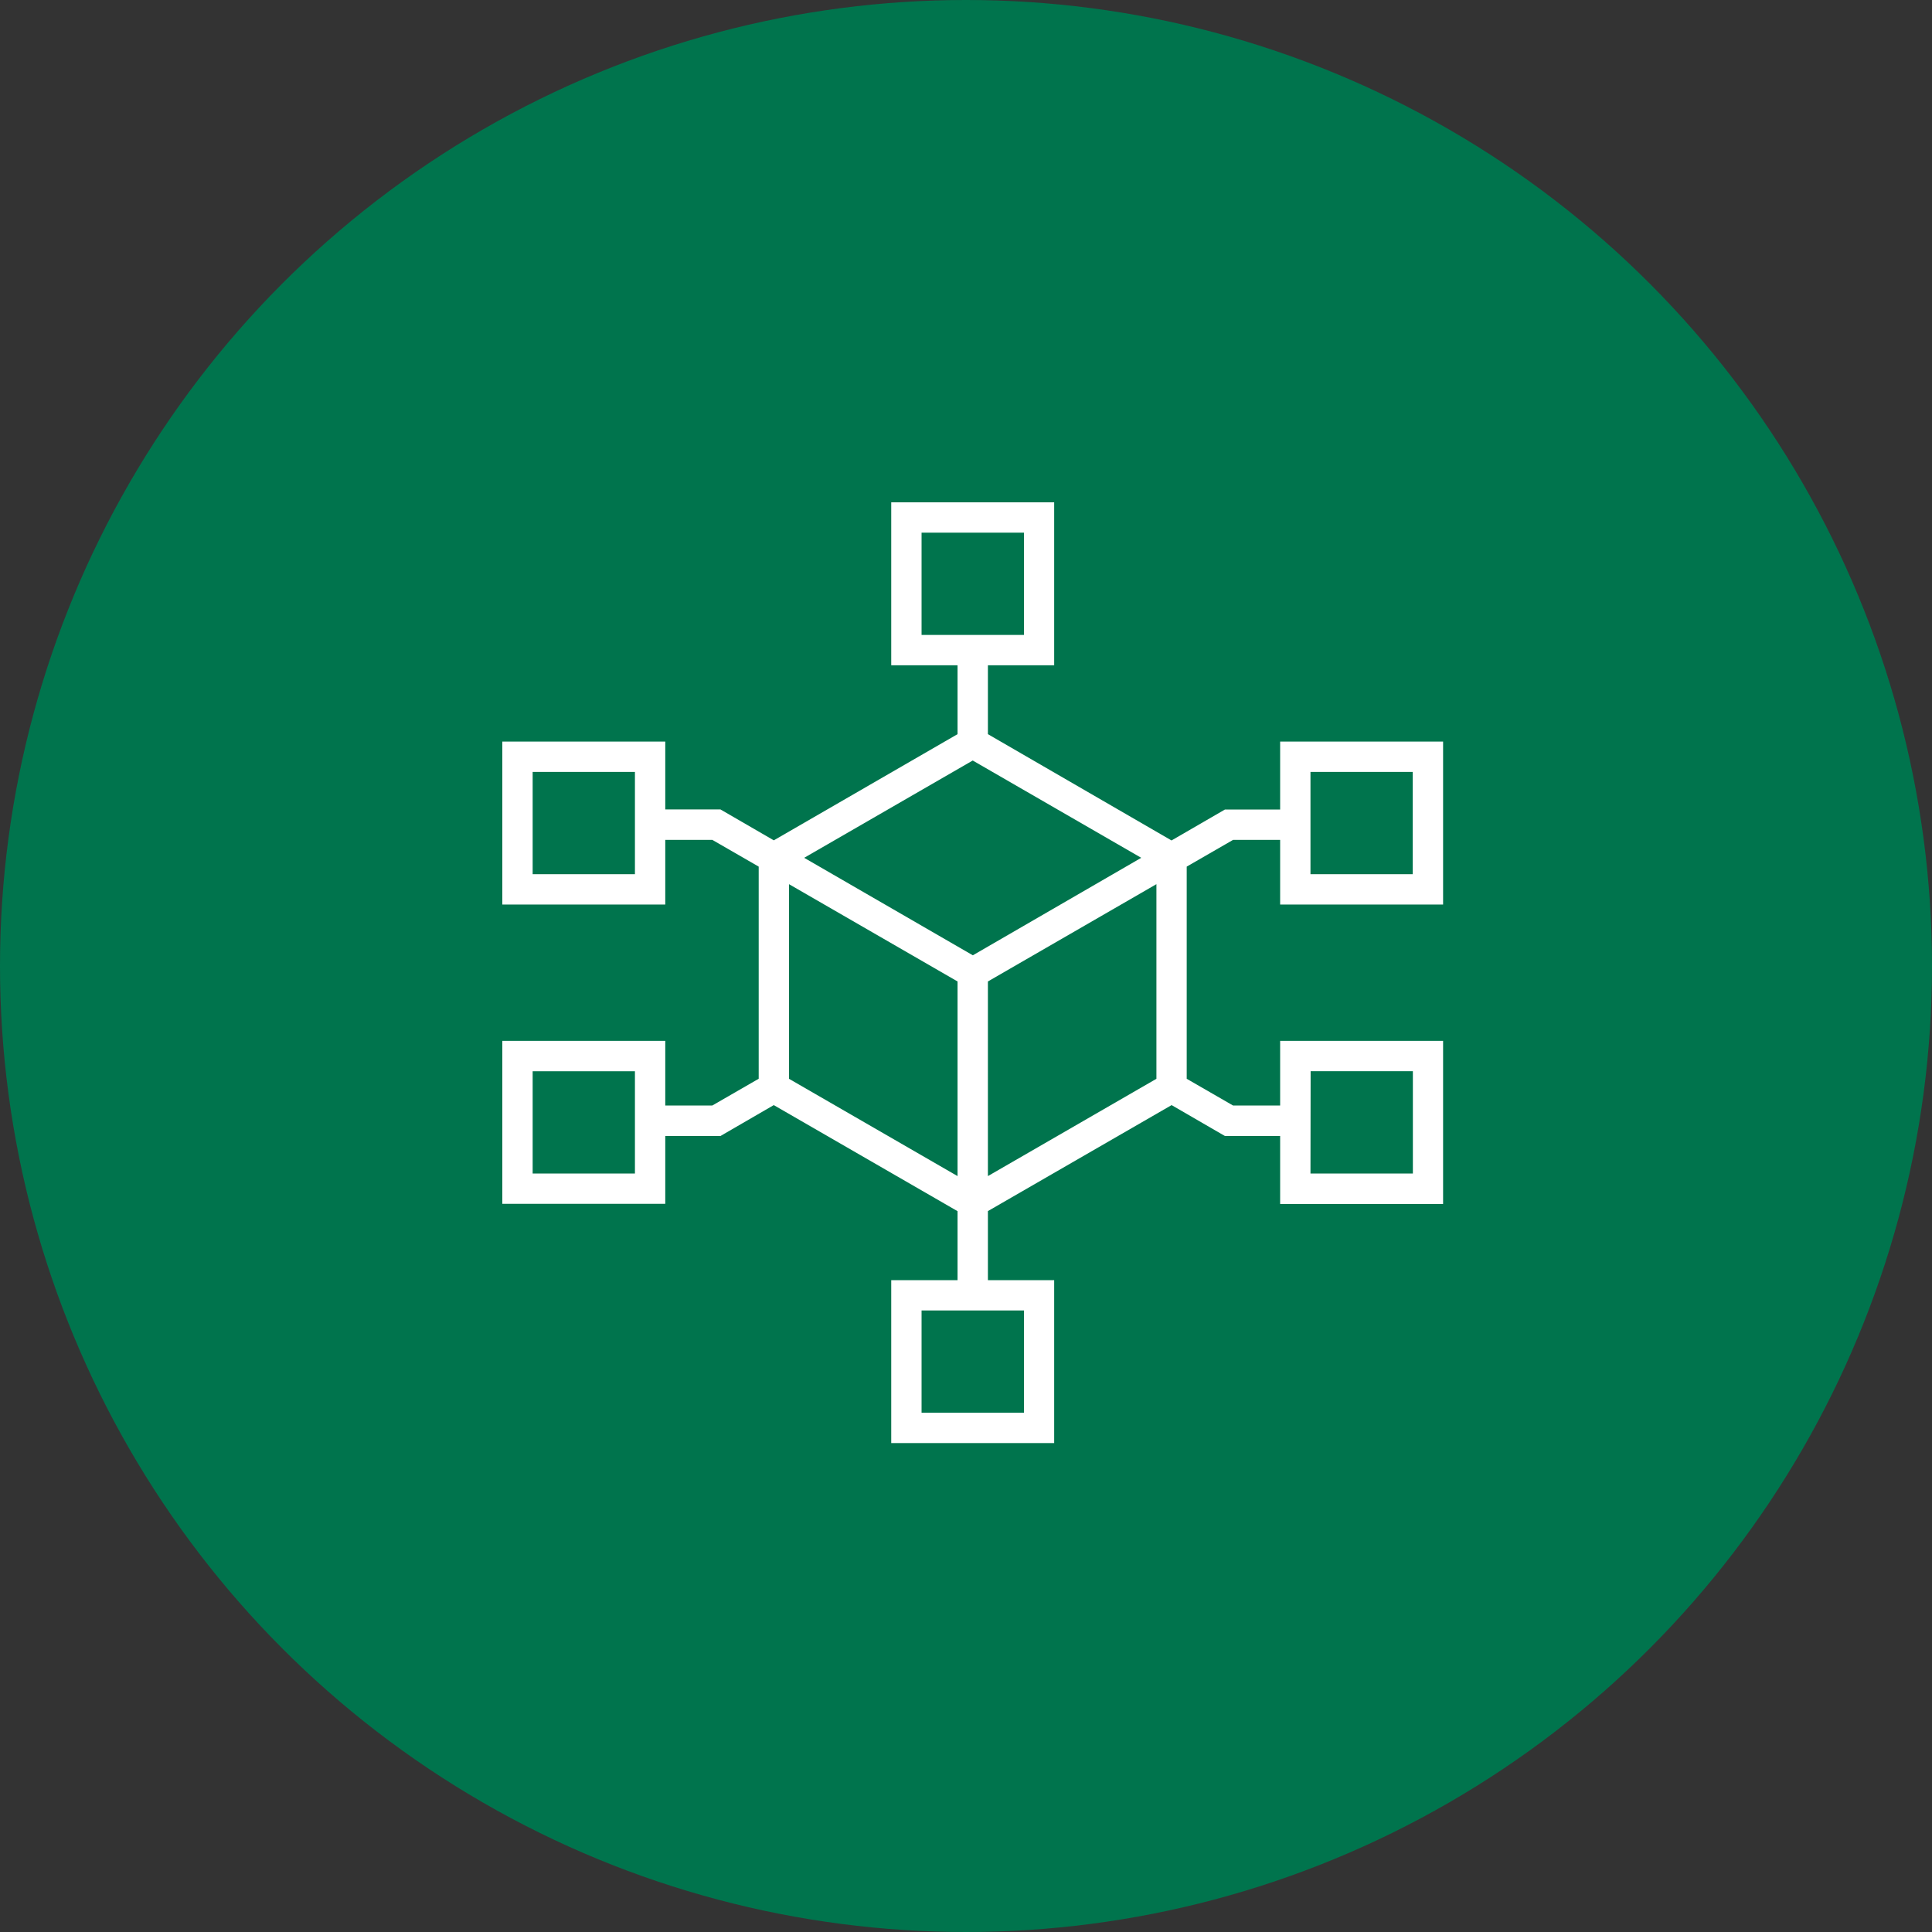
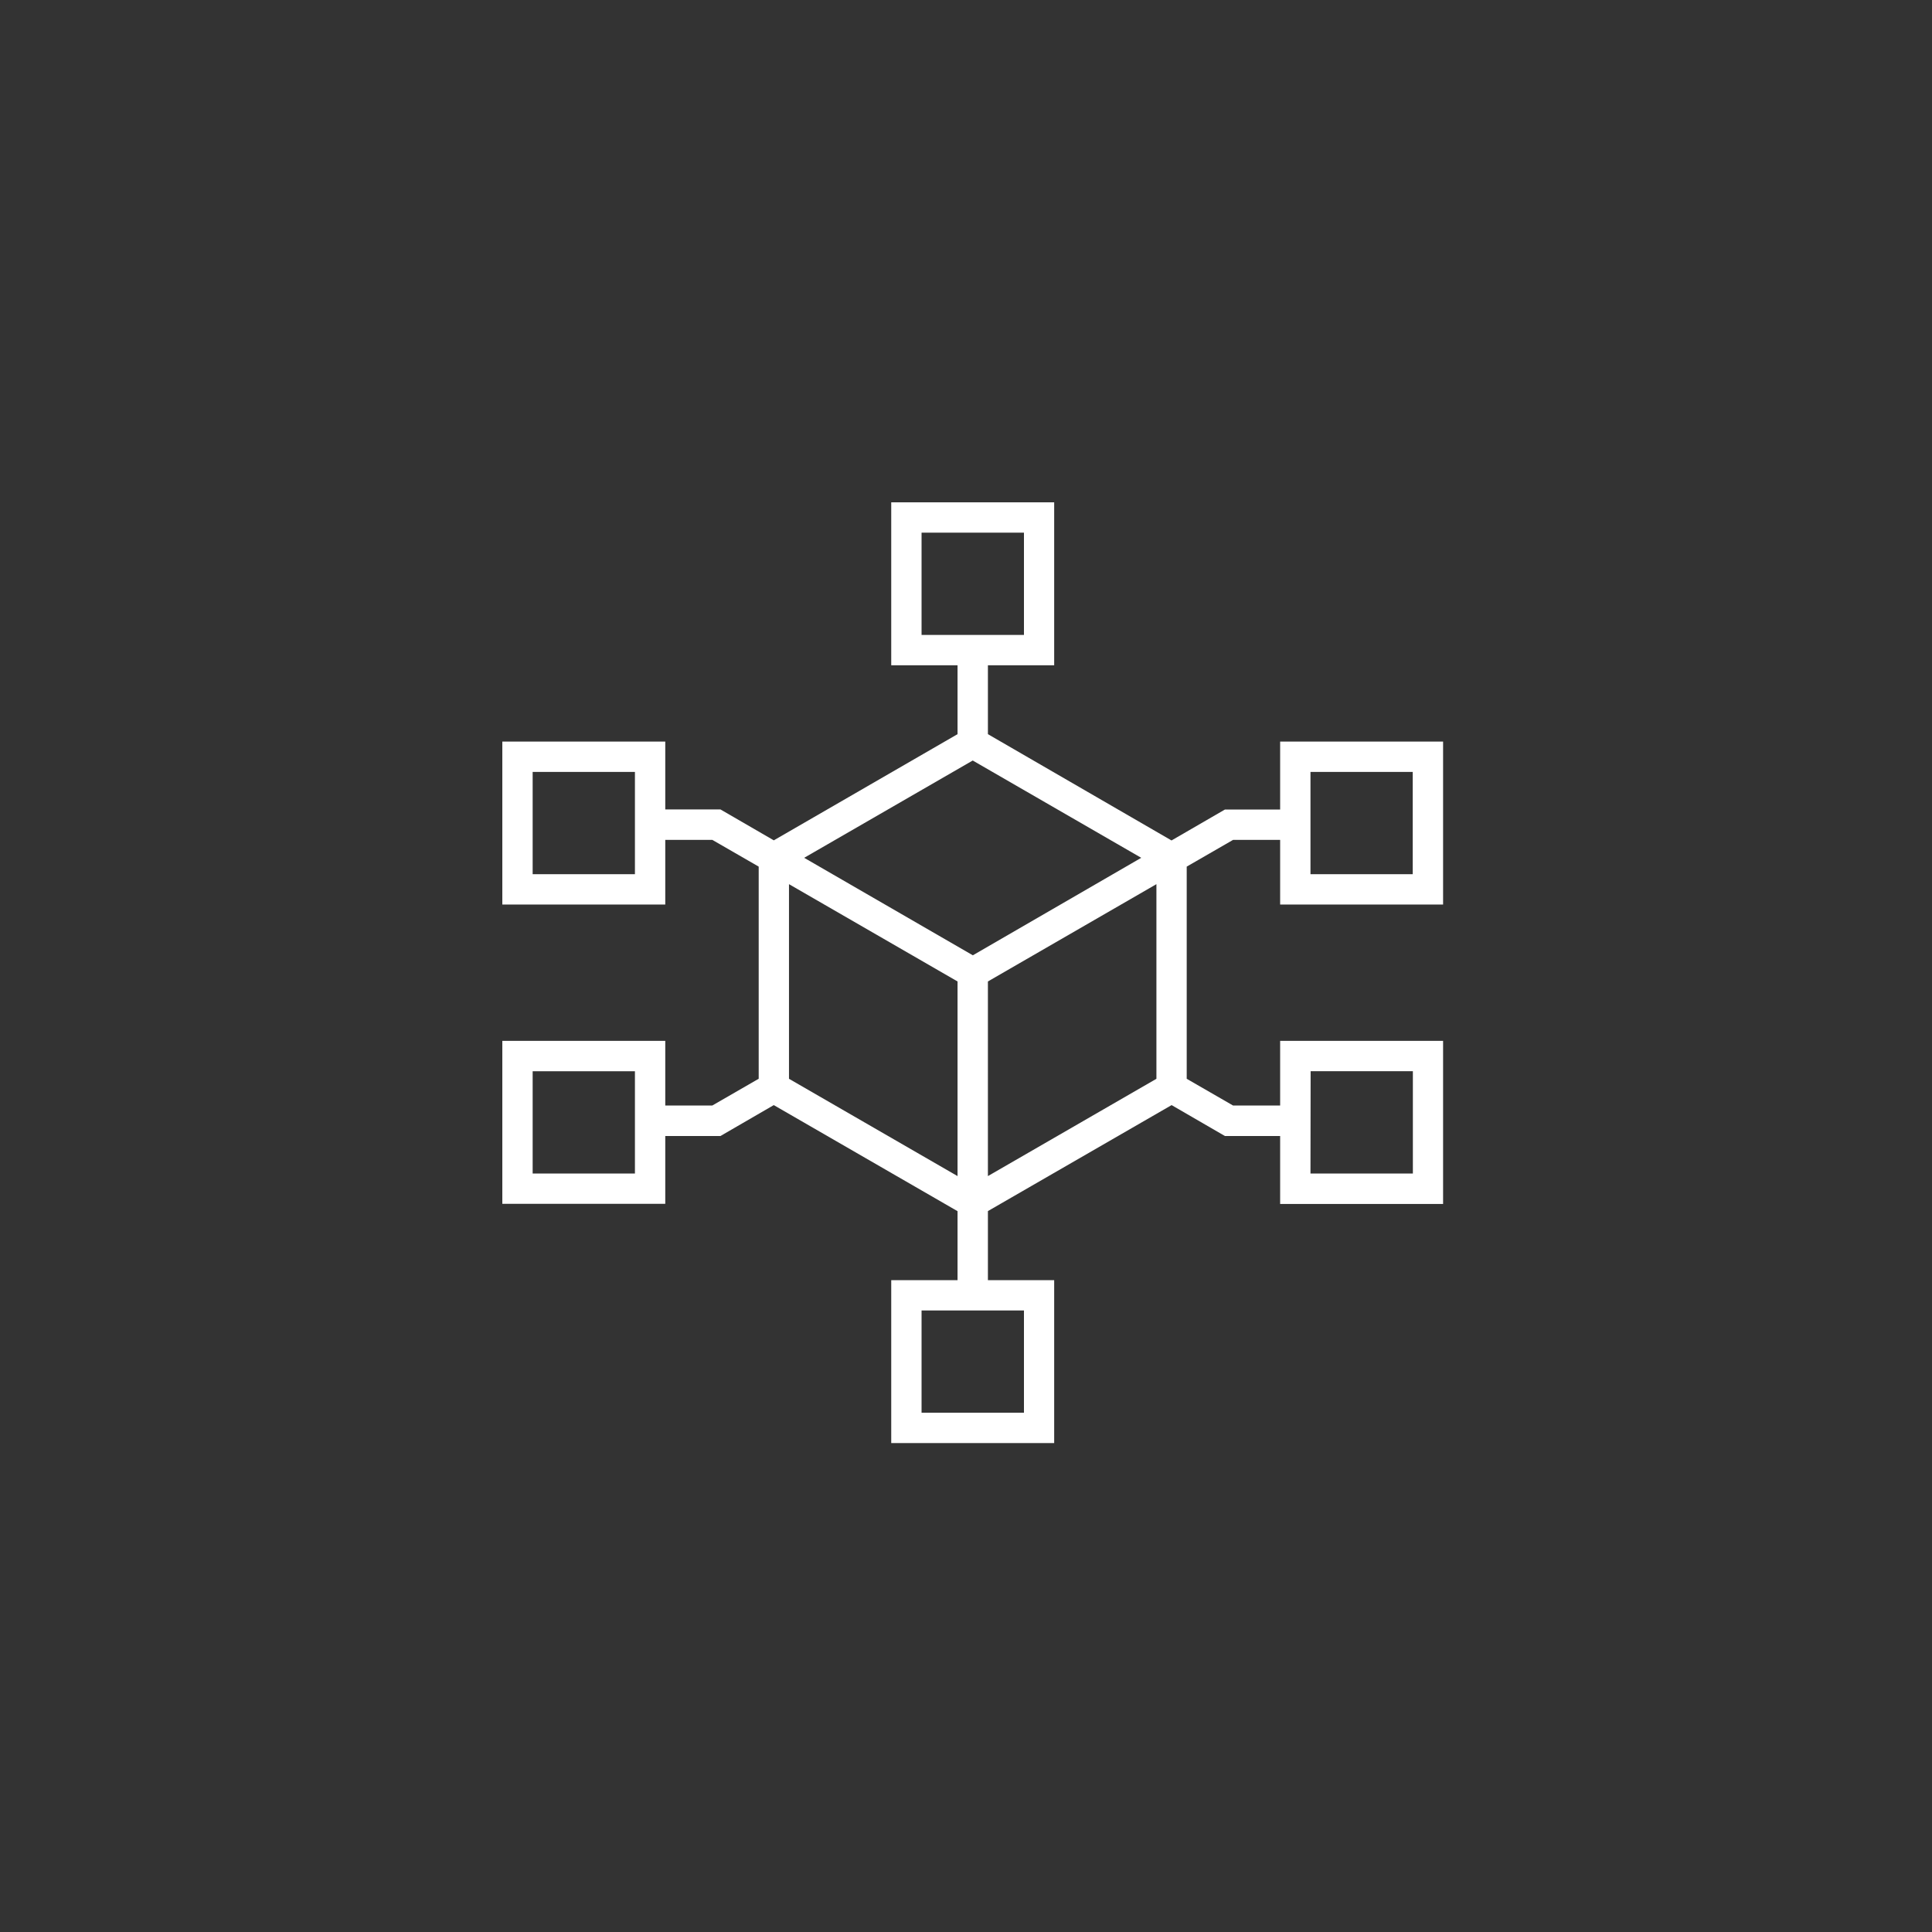
<svg xmlns="http://www.w3.org/2000/svg" width="50" height="50" viewBox="0 0 50 50">
  <rect x="0" y="0" width="50" height="50" fill="#333333" stroke="none" />
  <g id="Group_141851" data-name="Group 141851" transform="translate(-214 -1613)">
-     <circle id="Ellipse_8503" data-name="Ellipse 8503" cx="25" cy="25" r="25" transform="translate(214 1613)" fill="#00744d" />
    <g id="cube" transform="translate(52 1464)">
      <g id="Group_141917" data-name="Group 141917">
        <g id="Group_141916" data-name="Group 141916">
          <path id="Path_276244" data-name="Path 276244" d="M24.347,10.409V6.192H20.13V7.951H18.7l-1.381.8L12.567,6V4.217h1.715V0H10.065V4.217h1.716V6L7.026,8.748l-1.381-.8H4.217V6.192H0v4.217H4.217V8.736H5.435l1.2.692v5.49l-1.2.692H4.217V13.938H0v4.217H4.217V16.4H5.645l1.38-.8,4.756,2.745V20.13H10.065v4.217h4.217V20.13H12.567V18.343L17.321,15.6l1.38.8H20.13v1.759h4.217V13.938H20.13v1.673H18.912l-1.2-.692V9.428l1.2-.692H20.13v1.673ZM10.85.785H13.5V3.432H10.85ZM3.432,9.624H.785V6.977H3.432Zm0,7.746H.785V14.724H3.432ZM13.5,23.561H10.85V20.915H13.5Zm7.419-8.838h2.646V17.37H20.915Zm-8.742-3L7.812,9.2l4.362-2.518L16.535,9.2ZM7.419,9.882,11.781,12.4v5.037L7.419,14.919Zm5.148,7.555V12.4l4.361-2.518v5.037ZM20.915,6.977h2.646V9.624H20.915Z" transform="translate(175 162)" fill="#fff" />
        </g>
      </g>
    </g>
  </g>
</svg>